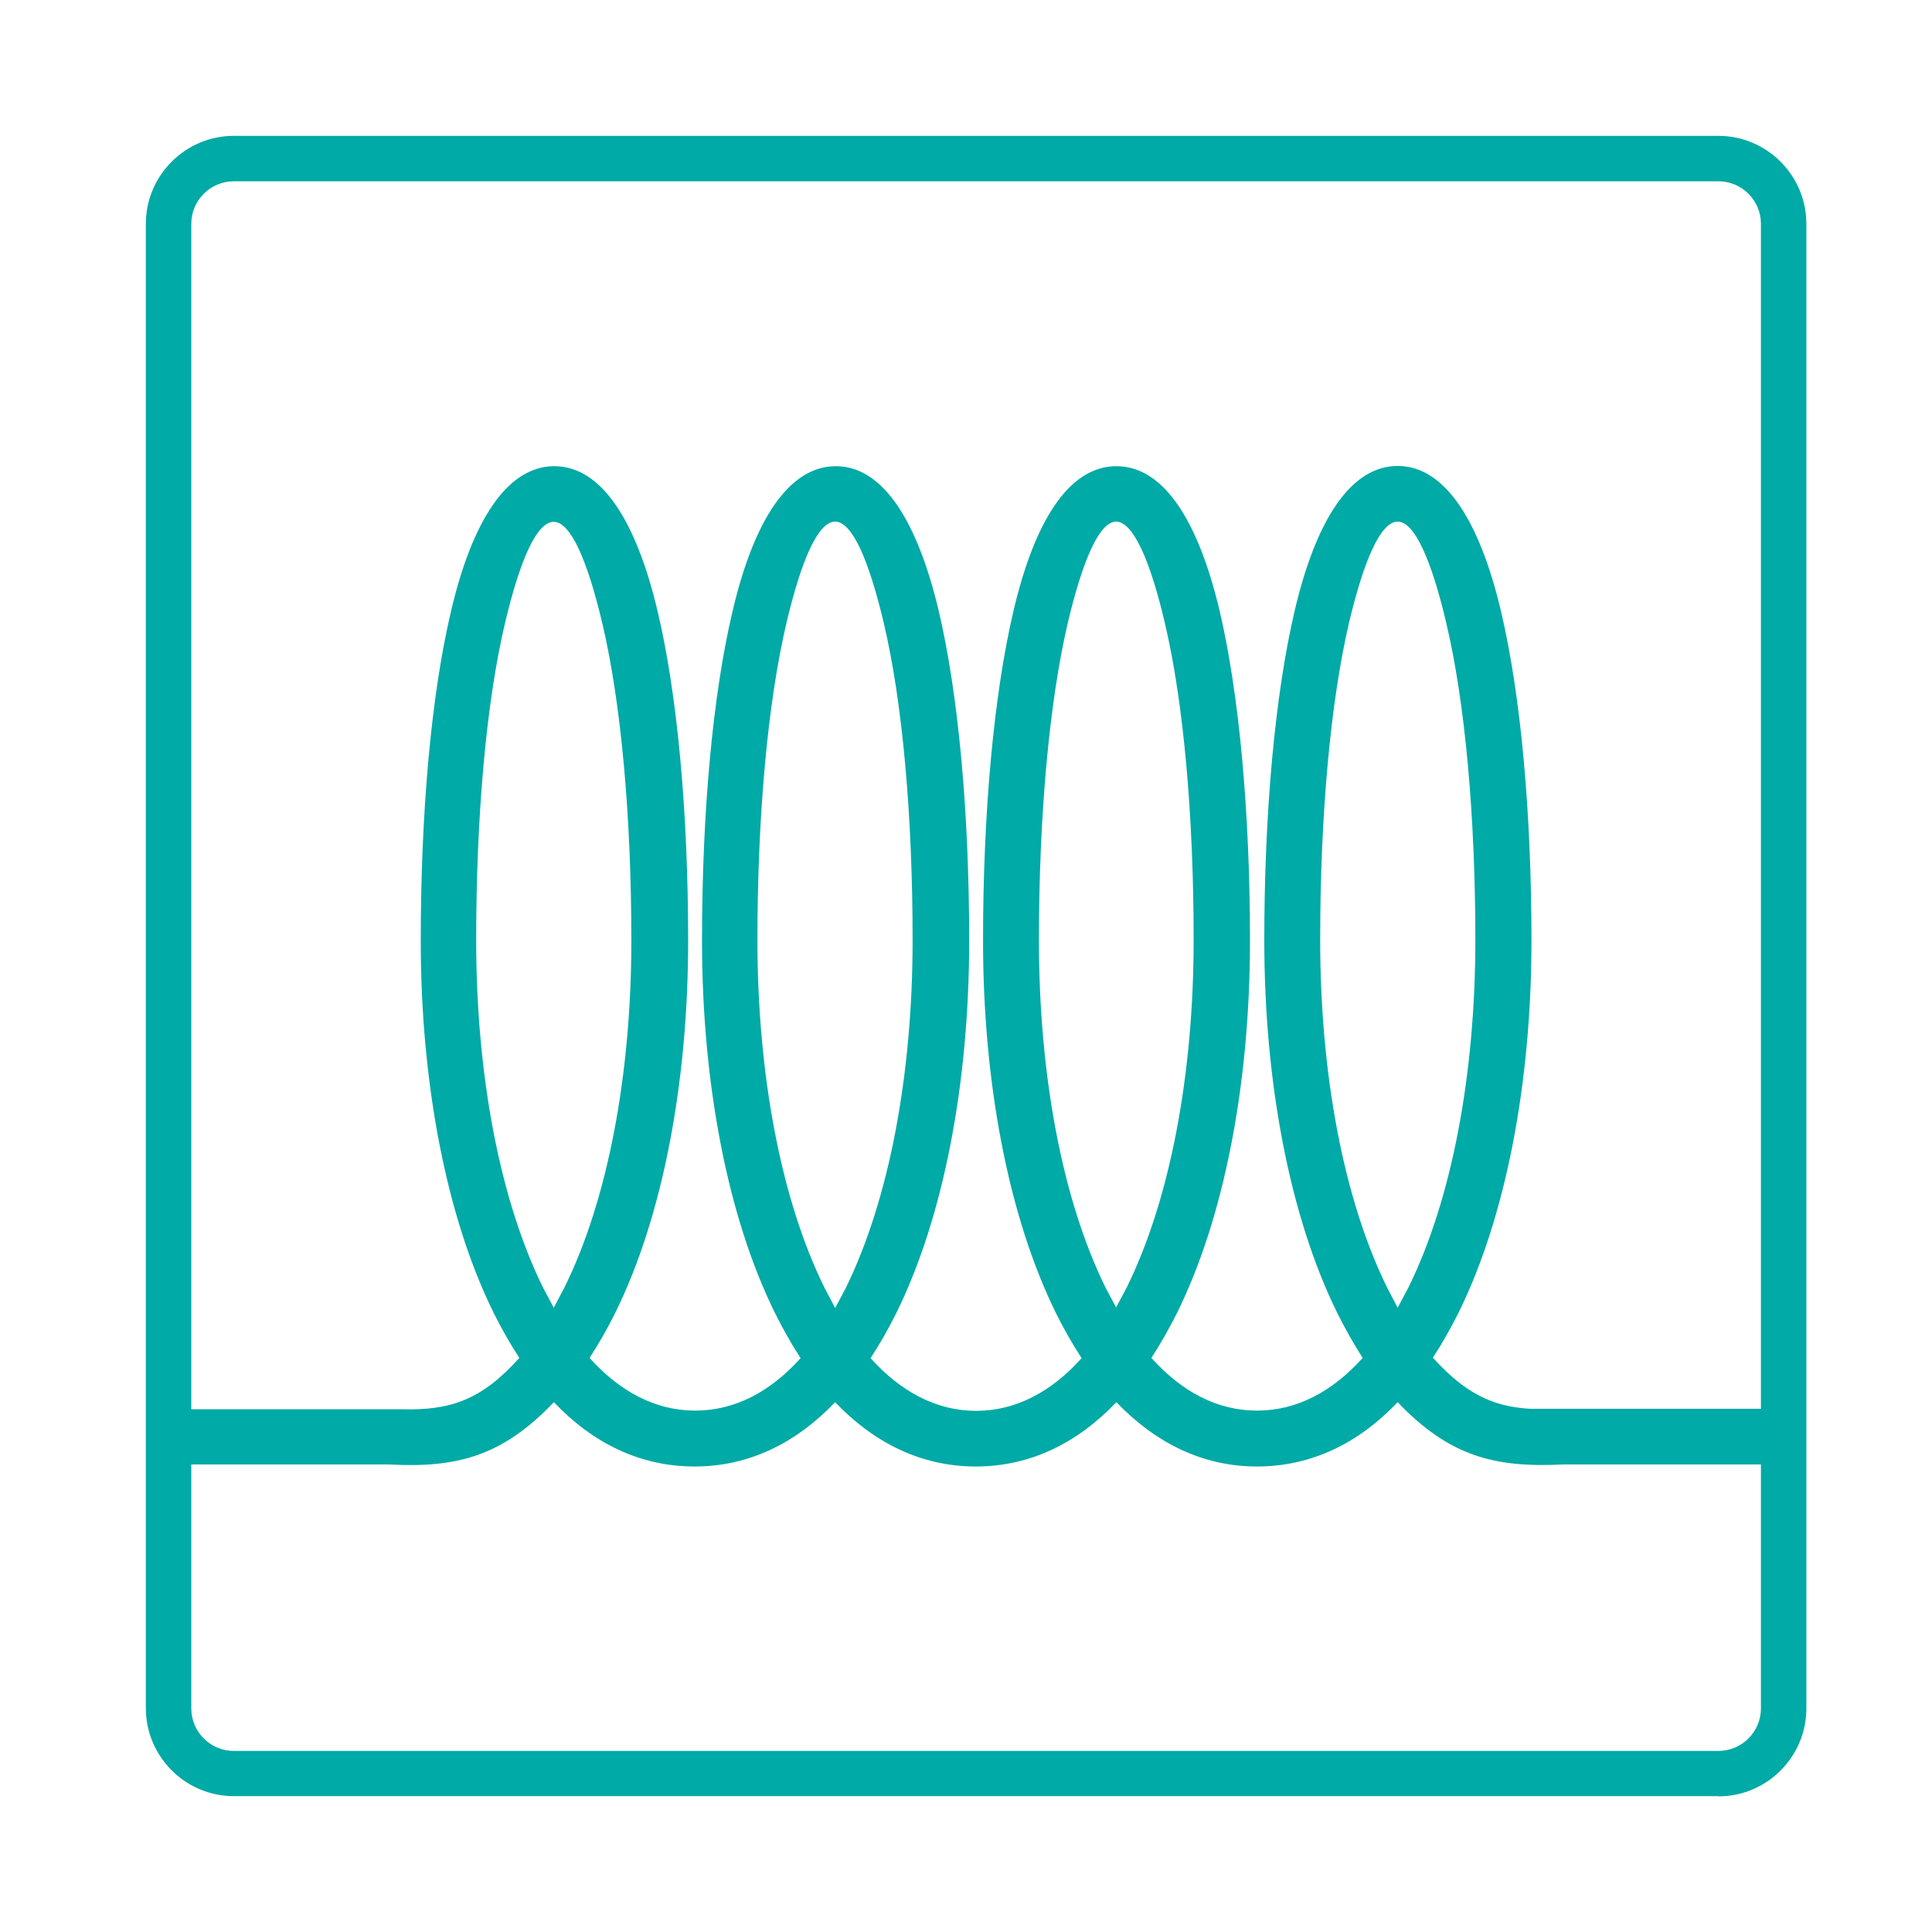
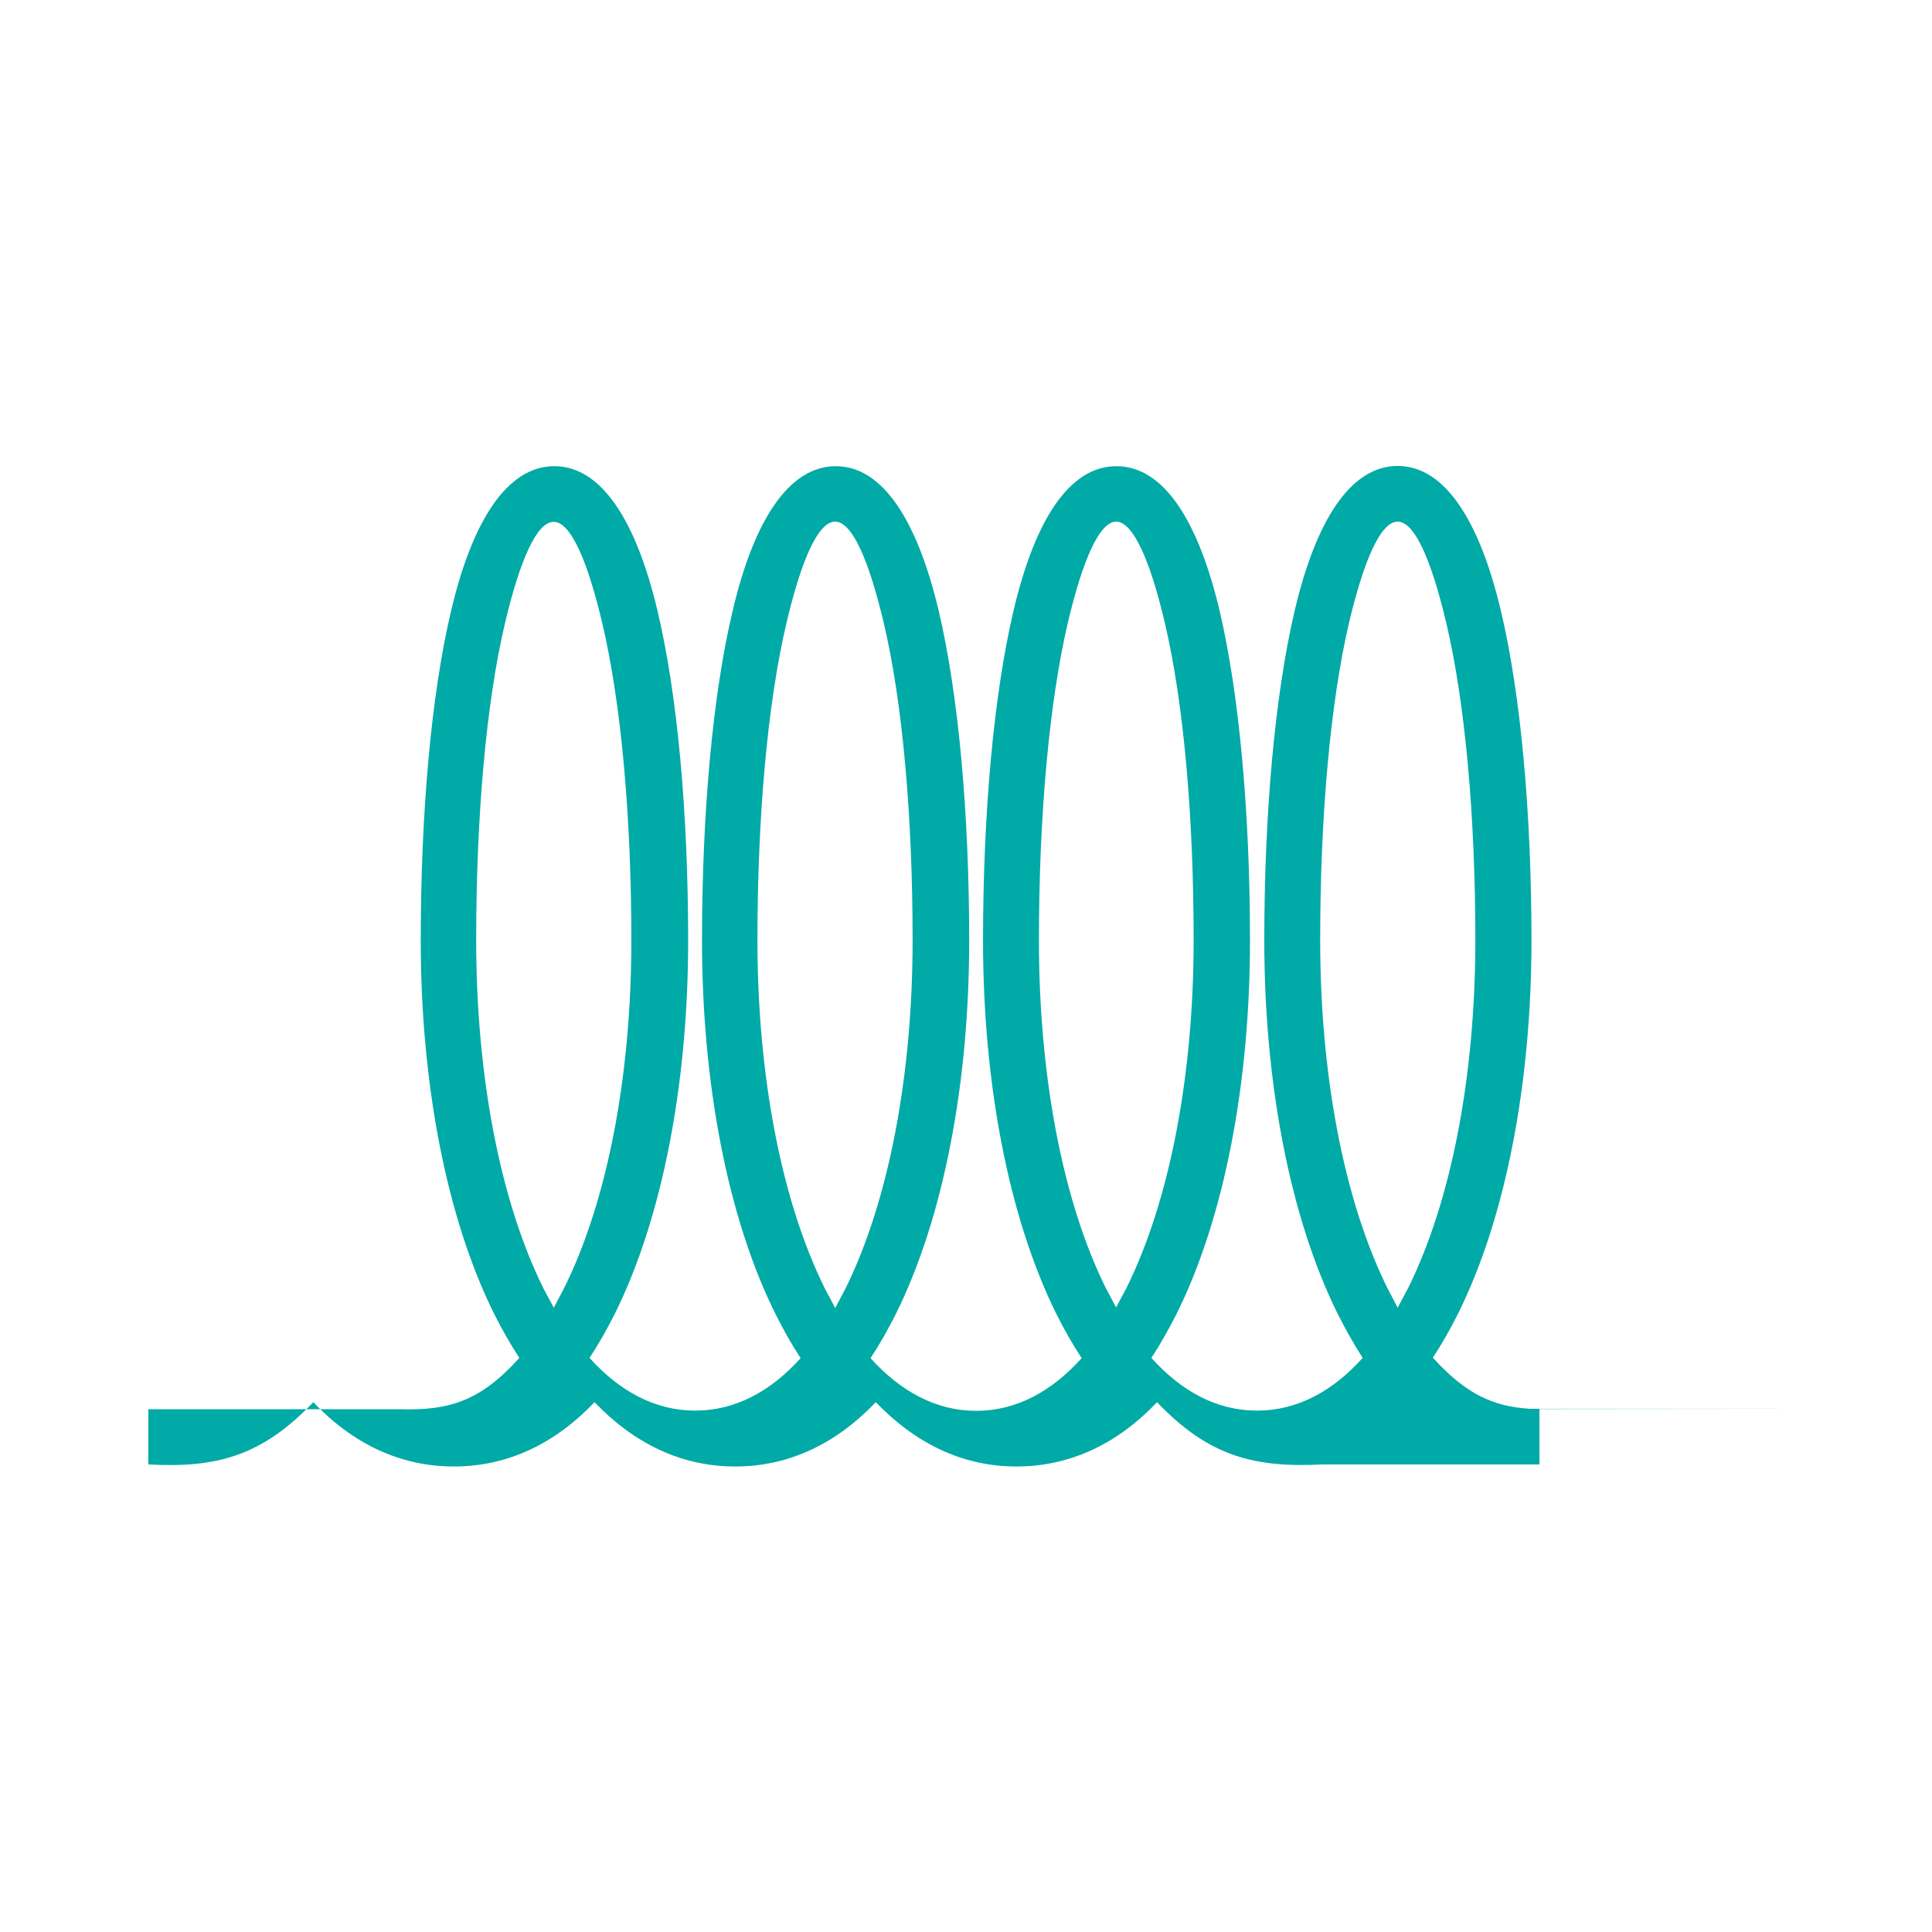
<svg xmlns="http://www.w3.org/2000/svg" id="Layer_1" version="1.1" viewBox="0 0 85.04 85.04">
  <defs>
    <style>
      .st0 {
        fill: none;
      }

      .st1, .st2 {
        fill: #00aaa6;
      }

      .st2 {
        fill-rule: evenodd;
      }
    </style>
  </defs>
  <g>
-     <path class="st1" d="M75.64,79.06H10.29c-2.13,0-3.87-1.74-3.87-3.87V9.85c0-2.13,1.74-3.87,3.87-3.87h65.35c2.13,0,3.87,1.74,3.87,3.87v65.35c0,2.13-1.74,3.87-3.87,3.87ZM10.29,7.98c-1.03,0-1.87.84-1.87,1.87v65.35c0,1.03.84,1.87,1.87,1.87h65.35c1.03,0,1.87-.84,1.87-1.87V9.85c0-1.03-.84-1.87-1.87-1.87H10.29Z" />
-     <path class="st2" d="M78.35,62.01h-11.01c-1.65-.1-2.85-.68-4.27-2.25.4-.61.77-1.26,1.12-1.96,2.1-4.24,3.22-10.16,3.22-16.4,0-5.63-.47-10.83-1.35-14.53-.93-3.92-2.45-6.36-4.54-6.36s-3.61,2.44-4.53,6.36c-.87,3.7-1.34,8.89-1.34,14.53,0,6.24,1.12,12.16,3.22,16.41.35.7.72,1.35,1.11,1.96-1.32,1.47-2.88,2.32-4.65,2.32s-3.33-.85-4.65-2.32c.4-.61.77-1.27,1.12-1.96,2.1-4.24,3.22-10.16,3.22-16.4,0-5.63-.47-10.84-1.34-14.54-.93-3.91-2.44-6.35-4.54-6.35s-3.61,2.44-4.53,6.37c-.87,3.7-1.34,8.89-1.34,14.52,0,6.25,1.12,12.16,3.22,16.41.35.7.72,1.35,1.12,1.96-1.32,1.47-2.88,2.32-4.64,2.32s-3.33-.85-4.65-2.32c.4-.61.77-1.26,1.12-1.96,2.1-4.24,3.22-10.16,3.22-16.41,0-5.63-.47-10.82-1.34-14.52-.93-3.92-2.44-6.37-4.53-6.37s-3.62,2.44-4.54,6.36c-.88,3.7-1.35,8.89-1.35,14.53,0,6.24,1.12,12.16,3.22,16.4.35.7.72,1.36,1.12,1.97-1.32,1.47-2.88,2.31-4.64,2.31s-3.33-.85-4.65-2.32c.4-.61.77-1.26,1.12-1.96,2.1-4.24,3.22-10.16,3.22-16.4,0-5.64-.47-10.83-1.35-14.53-.93-3.92-2.45-6.36-4.54-6.36s-3.62,2.44-4.54,6.35c-.88,3.7-1.34,8.9-1.34,14.54,0,6.24,1.12,12.16,3.22,16.4.35.7.72,1.35,1.12,1.96-1.68,1.87-3.05,2.32-5.2,2.26H6.53s0,2.43,0,2.43h10.59c2.98.16,4.98-.35,7.26-2.74,1.71,1.8,3.79,2.83,6.19,2.83s4.47-1.03,6.19-2.83c1.71,1.79,3.79,2.83,6.19,2.83s4.47-1.03,6.19-2.83c1.72,1.79,3.79,2.83,6.19,2.83s4.48-1.03,6.19-2.83c2.29,2.4,4.3,2.89,7.29,2.74h9.54v-2.44ZM24.38,57.57l-.46-.86c-1.93-3.9-2.96-9.43-2.96-15.32,0-5.46.44-10.46,1.27-13.97.65-2.74,1.39-4.45,2.14-4.45s1.49,1.71,2.14,4.46c.83,3.51,1.28,8.5,1.28,13.96,0,5.89-1.03,11.42-2.96,15.31l-.46.87ZM36.76,57.57l-.46-.87c-1.93-3.9-2.96-9.43-2.96-15.32,0-5.46.45-10.45,1.28-13.97.65-2.75,1.39-4.45,2.14-4.45s1.49,1.71,2.14,4.46c.83,3.51,1.27,8.5,1.27,13.97,0,5.89-1.03,11.42-2.95,15.32l-.46.87ZM49.14,57.57l-.46-.86c-1.93-3.9-2.95-9.42-2.95-15.32,0-5.46.45-10.45,1.27-13.97.65-2.75,1.39-4.46,2.13-4.46s1.5,1.71,2.14,4.45c.83,3.51,1.27,8.51,1.27,13.97,0,5.89-1.03,11.42-2.96,15.32l-.46.86ZM61.52,57.56l-.45-.86c-1.93-3.9-2.96-9.43-2.96-15.32,0-5.47.45-10.46,1.27-13.97.65-2.74,1.39-4.45,2.14-4.45s1.49,1.71,2.14,4.46c.83,3.51,1.28,8.5,1.28,13.96,0,5.89-1.03,11.42-2.96,15.32l-.46.86Z" />
+     <path class="st2" d="M78.35,62.01h-11.01c-1.65-.1-2.85-.68-4.27-2.25.4-.61.77-1.26,1.12-1.96,2.1-4.24,3.22-10.16,3.22-16.4,0-5.63-.47-10.83-1.35-14.53-.93-3.92-2.45-6.36-4.54-6.36s-3.61,2.44-4.53,6.36c-.87,3.7-1.34,8.89-1.34,14.53,0,6.24,1.12,12.16,3.22,16.41.35.7.72,1.35,1.11,1.96-1.32,1.47-2.88,2.32-4.65,2.32s-3.33-.85-4.65-2.32c.4-.61.77-1.27,1.12-1.96,2.1-4.24,3.22-10.16,3.22-16.4,0-5.63-.47-10.84-1.34-14.54-.93-3.91-2.44-6.35-4.54-6.35s-3.61,2.44-4.53,6.37c-.87,3.7-1.34,8.89-1.34,14.52,0,6.25,1.12,12.16,3.22,16.41.35.7.72,1.35,1.12,1.96-1.32,1.47-2.88,2.32-4.64,2.32s-3.33-.85-4.65-2.32c.4-.61.77-1.26,1.12-1.96,2.1-4.24,3.22-10.16,3.22-16.41,0-5.63-.47-10.82-1.34-14.52-.93-3.92-2.44-6.37-4.53-6.37s-3.62,2.44-4.54,6.36c-.88,3.7-1.35,8.89-1.35,14.53,0,6.24,1.12,12.16,3.22,16.4.35.7.72,1.36,1.12,1.97-1.32,1.47-2.88,2.31-4.64,2.31s-3.33-.85-4.65-2.32c.4-.61.77-1.26,1.12-1.96,2.1-4.24,3.22-10.16,3.22-16.4,0-5.64-.47-10.83-1.35-14.53-.93-3.92-2.45-6.36-4.54-6.36s-3.62,2.44-4.54,6.35c-.88,3.7-1.34,8.9-1.34,14.54,0,6.24,1.12,12.16,3.22,16.4.35.7.72,1.35,1.12,1.96-1.68,1.87-3.05,2.32-5.2,2.26H6.53s0,2.43,0,2.43c2.98.16,4.98-.35,7.26-2.74,1.71,1.8,3.79,2.83,6.19,2.83s4.47-1.03,6.19-2.83c1.71,1.79,3.79,2.83,6.19,2.83s4.47-1.03,6.19-2.83c1.72,1.79,3.79,2.83,6.19,2.83s4.48-1.03,6.19-2.83c2.29,2.4,4.3,2.89,7.29,2.74h9.54v-2.44ZM24.38,57.57l-.46-.86c-1.93-3.9-2.96-9.43-2.96-15.32,0-5.46.44-10.46,1.27-13.97.65-2.74,1.39-4.45,2.14-4.45s1.49,1.71,2.14,4.46c.83,3.51,1.28,8.5,1.28,13.96,0,5.89-1.03,11.42-2.96,15.31l-.46.87ZM36.76,57.57l-.46-.87c-1.93-3.9-2.96-9.43-2.96-15.32,0-5.46.45-10.45,1.28-13.97.65-2.75,1.39-4.45,2.14-4.45s1.49,1.71,2.14,4.46c.83,3.51,1.27,8.5,1.27,13.97,0,5.89-1.03,11.42-2.95,15.32l-.46.87ZM49.14,57.57l-.46-.86c-1.93-3.9-2.95-9.42-2.95-15.32,0-5.46.45-10.45,1.27-13.97.65-2.75,1.39-4.46,2.13-4.46s1.5,1.71,2.14,4.45c.83,3.51,1.27,8.51,1.27,13.97,0,5.89-1.03,11.42-2.96,15.32l-.46.86ZM61.52,57.56l-.45-.86c-1.93-3.9-2.96-9.43-2.96-15.32,0-5.47.45-10.46,1.27-13.97.65-2.74,1.39-4.45,2.14-4.45s1.49,1.71,2.14,4.46c.83,3.51,1.28,8.5,1.28,13.96,0,5.89-1.03,11.42-2.96,15.32l-.46.86Z" />
  </g>
  <rect class="st0" x="0" y="0" width="85.04" height="85.04" />
</svg>